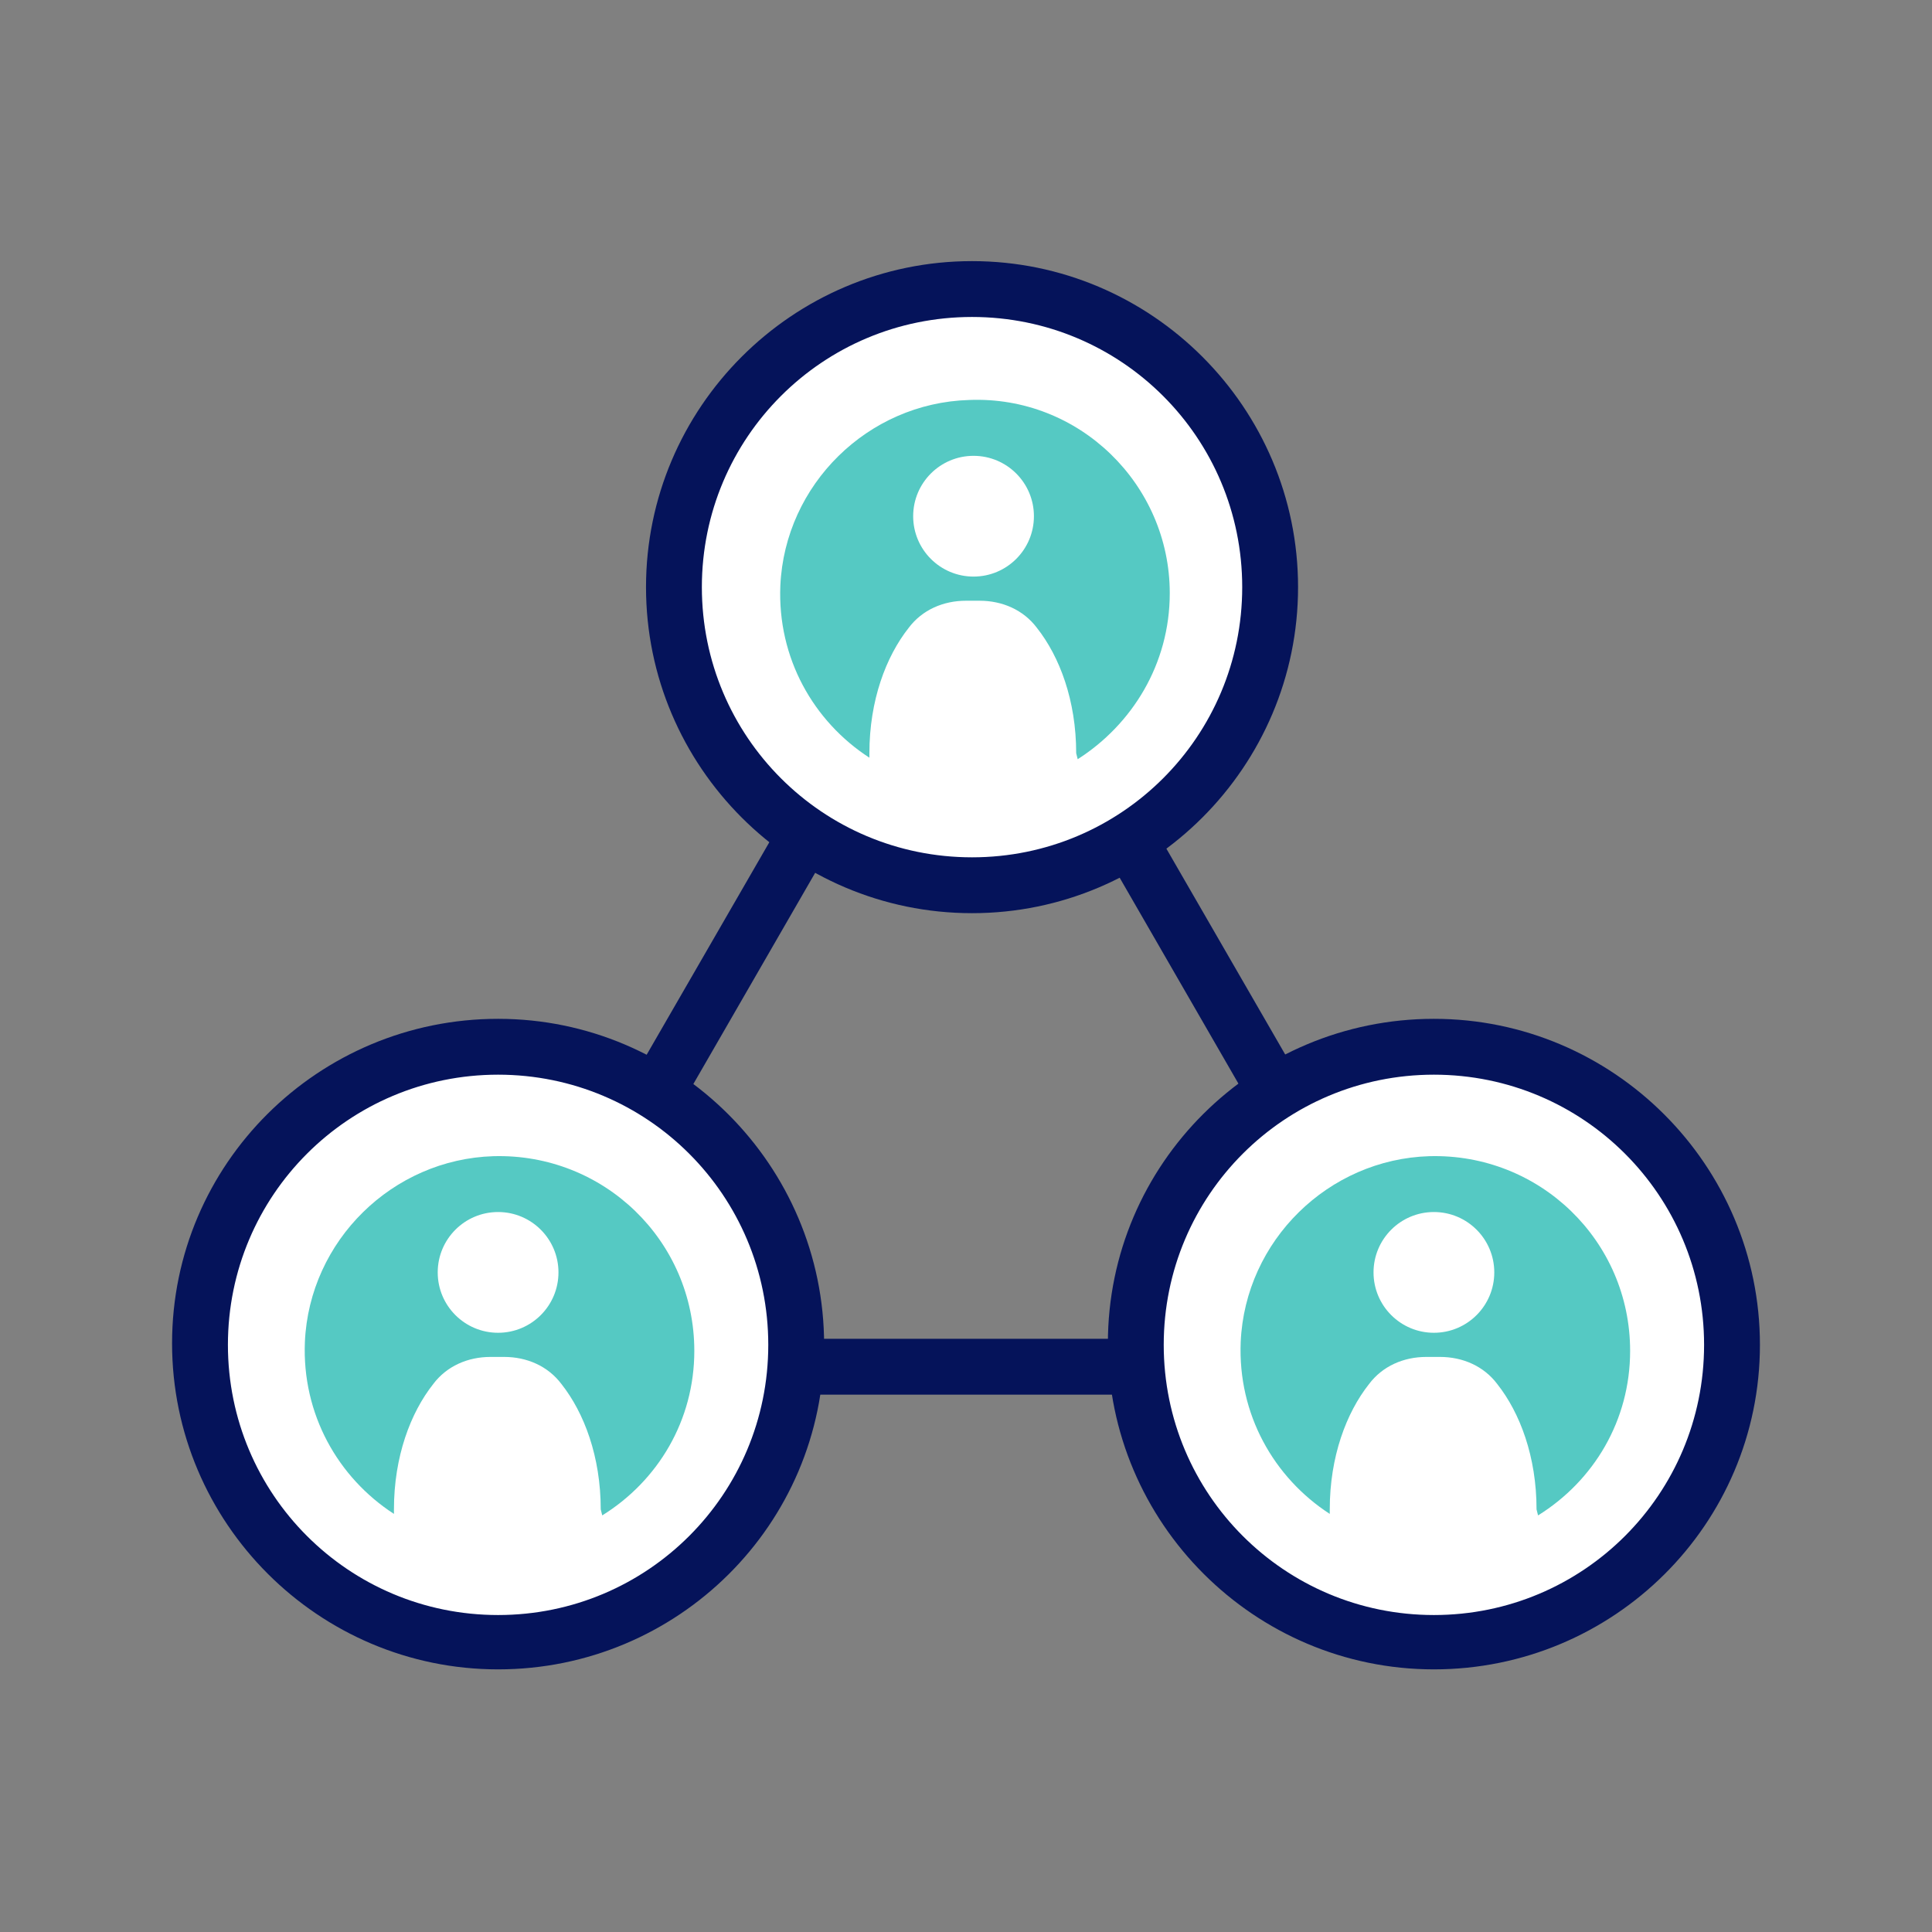
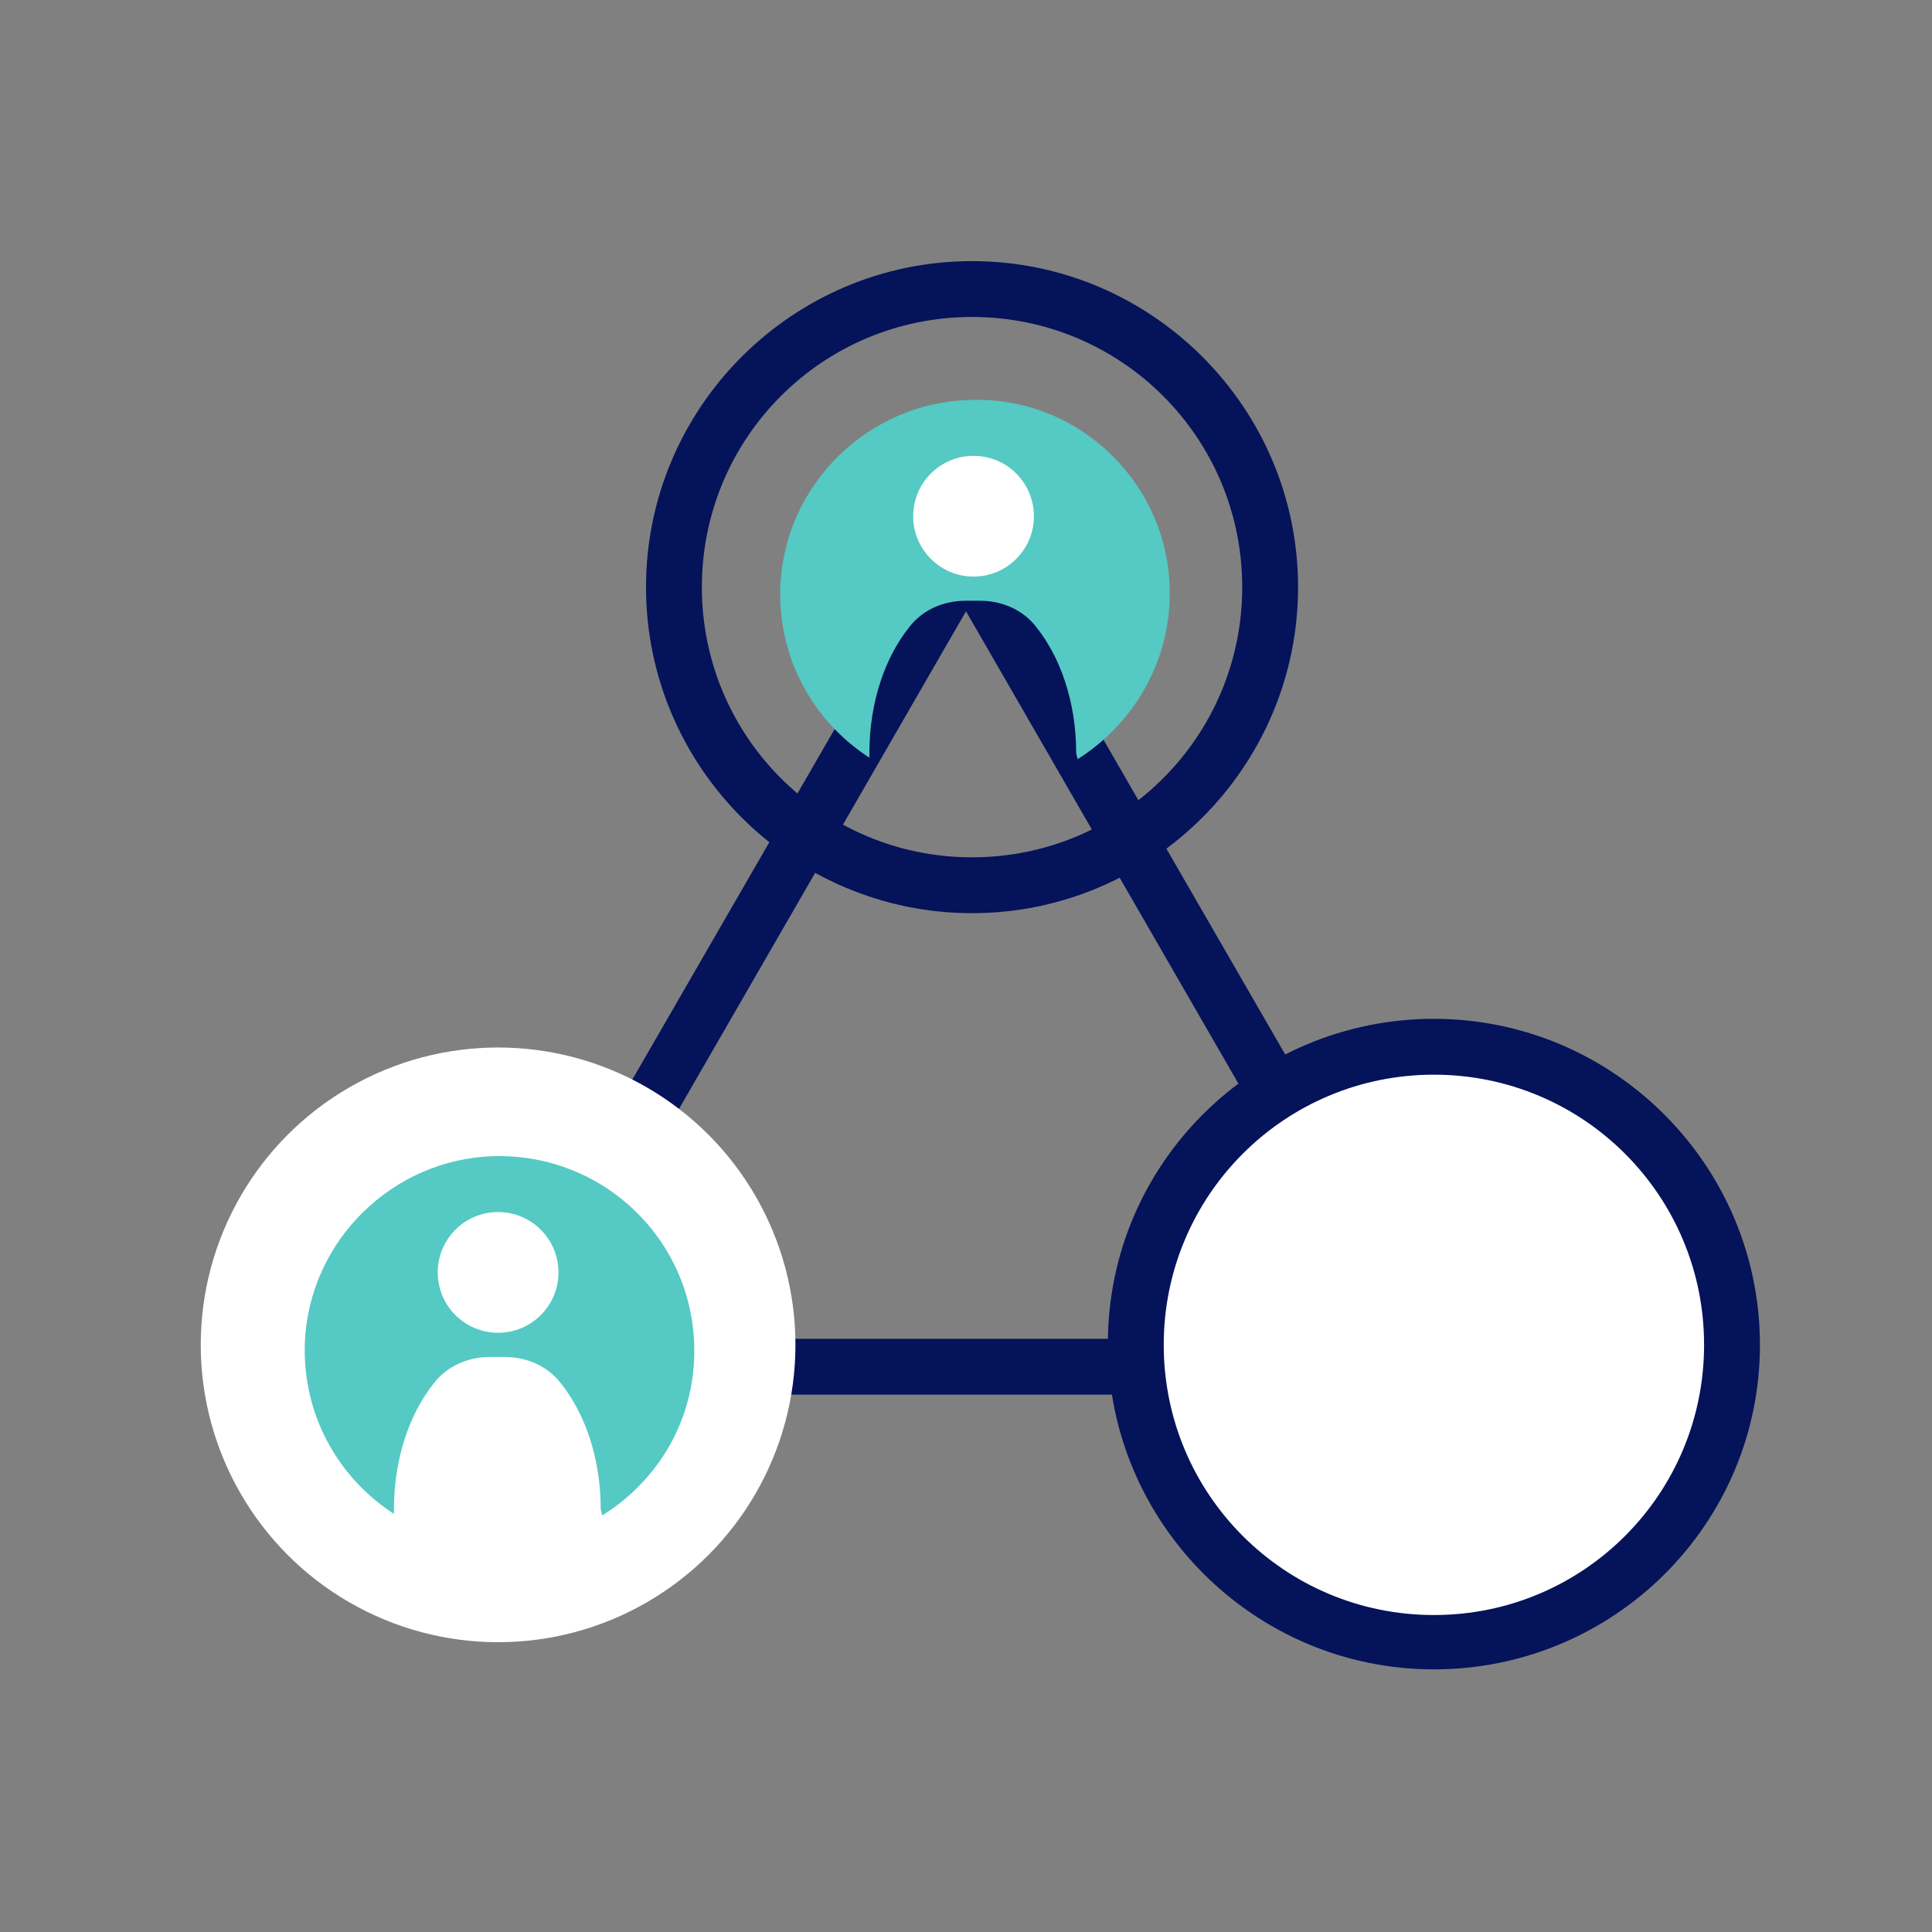
<svg xmlns="http://www.w3.org/2000/svg" version="1.1" id="レイヤー_1" x="0" y="0" viewBox="0 0 128 128" xml:space="preserve">
  <rect x="0" y="0" width="128" height="128" fill="#808080" stroke="none" />
  <style>.st1{fill:#05135a}.st2{fill:#fff}.st3{fill:#55c9c3}</style>
-   <path fill="none" d="M0 0h128v128H0z" />
+   <path fill="none" d="M0 0h128H0z" />
  <path class="st1" d="M95 92.4H33c-.7 0-1.3-.4-1.6-.9-.3-.6-.3-1.3 0-1.8l31-53.7c.3-.6.9-.9 1.6-.9s1.3.4 1.6.9l31 53.7c.3.6.3 1.3 0 1.8s-.9.9-1.6.9zm-58.8-3.7h55.6L64 40.5 36.2 88.7z" />
-   <circle class="st2" cx="64.4" cy="38.9" r="19.7" />
  <path class="st1" d="M64.4 60.5c-11.9 0-21.6-9.7-21.6-21.6s9.7-21.6 21.6-21.6S86 27 86 38.9s-9.7 21.6-21.6 21.6zm0-39.5c-9.9 0-17.9 8-17.9 17.9s8 17.9 17.9 17.9 17.9-8 17.9-17.9S74.3 21 64.4 21z" />
  <path class="st3" d="M64.2 26.5c-6.7.2-12.2 5.6-12.5 12.3-.2 4.8 2.2 9 5.9 11.4v-.3c0-3.5 1.1-6.4 2.6-8.3.9-1.2 2.3-1.8 3.8-1.8h.9c1.5 0 2.9.6 3.8 1.8 1.5 1.9 2.6 4.8 2.6 8.3l.1.4c3.6-2.3 6.1-6.3 6.1-11 0-7.2-6-13.1-13.3-12.8z" />
  <circle class="st2" cx="64.5" cy="34.2" r="4" />
  <circle class="st2" cx="33" cy="89.1" r="19.7" />
-   <path class="st1" d="M33 110.6c-11.9 0-21.6-9.7-21.6-21.6S21.1 67.5 33 67.5s21.6 9.7 21.6 21.6-9.7 21.5-21.6 21.5zm0-39.4c-9.9 0-17.9 8-17.9 17.9S23.1 107 33 107s17.9-8 17.9-17.9-8-17.9-17.9-17.9z" />
  <path class="st3" d="M32.7 76.6c-6.7.2-12.2 5.6-12.5 12.3-.2 4.8 2.2 9 5.9 11.4v-.3c0-3.5 1.1-6.4 2.6-8.3.9-1.2 2.3-1.8 3.8-1.8h.9c1.5 0 2.9.6 3.8 1.8 1.5 1.9 2.6 4.8 2.6 8.3l.1.4c3.7-2.3 6.1-6.3 6.1-10.9 0-7.3-6-13.1-13.3-12.9z" />
  <circle class="st2" cx="33" cy="84.3" r="4" />
  <circle class="st2" cx="95" cy="89.1" r="19.7" />
  <path class="st1" d="M95 110.6c-11.9 0-21.6-9.7-21.6-21.6S83.1 67.5 95 67.5s21.6 9.7 21.6 21.6-9.7 21.5-21.6 21.5zm0-39.4c-9.9 0-17.9 8-17.9 17.9S85.1 107 95 107s17.9-8 17.9-17.9-8-17.9-17.9-17.9z" />
-   <path class="st3" d="M94.7 76.6c-6.7.2-12.2 5.6-12.5 12.3-.2 4.8 2.2 9 5.9 11.4v-.3c0-3.5 1.1-6.4 2.6-8.3.9-1.2 2.3-1.8 3.8-1.8h.9c1.5 0 2.9.6 3.8 1.8 1.5 1.9 2.6 4.8 2.6 8.3l.1.4c3.7-2.3 6.1-6.3 6.1-10.9 0-7.3-6-13.1-13.3-12.9z" />
  <circle class="st2" cx="95" cy="84.3" r="4" />
</svg>